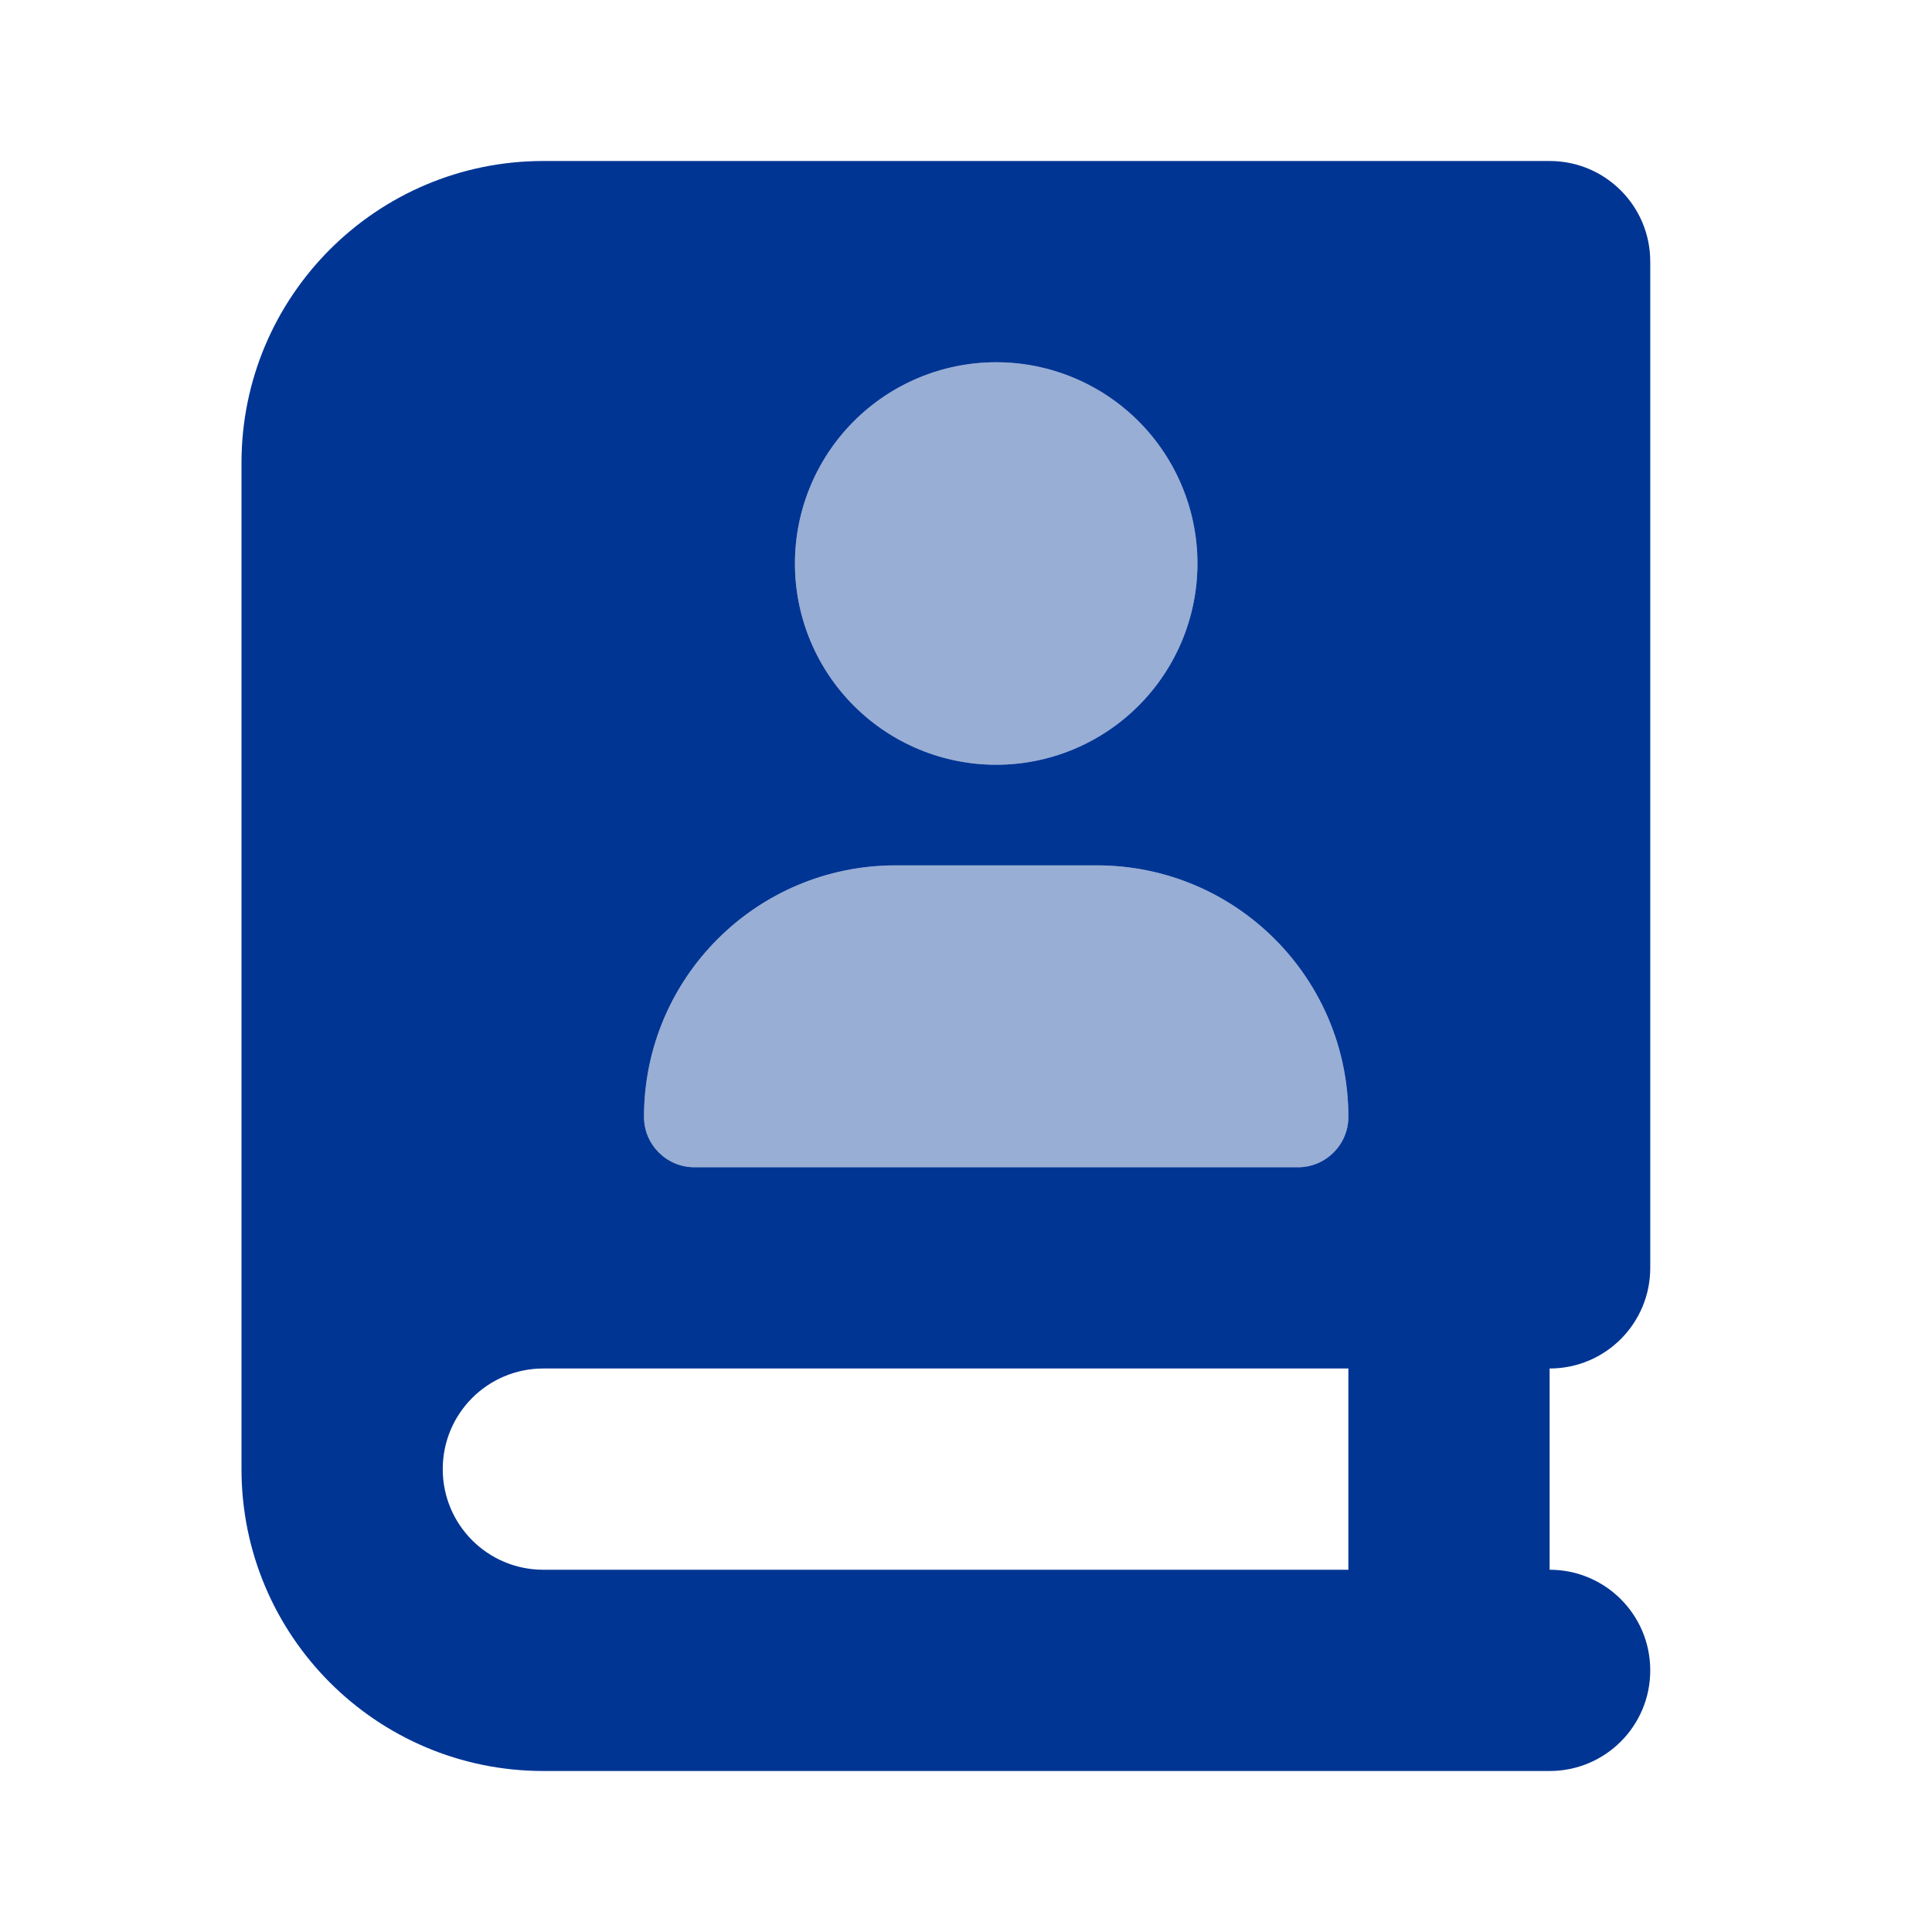
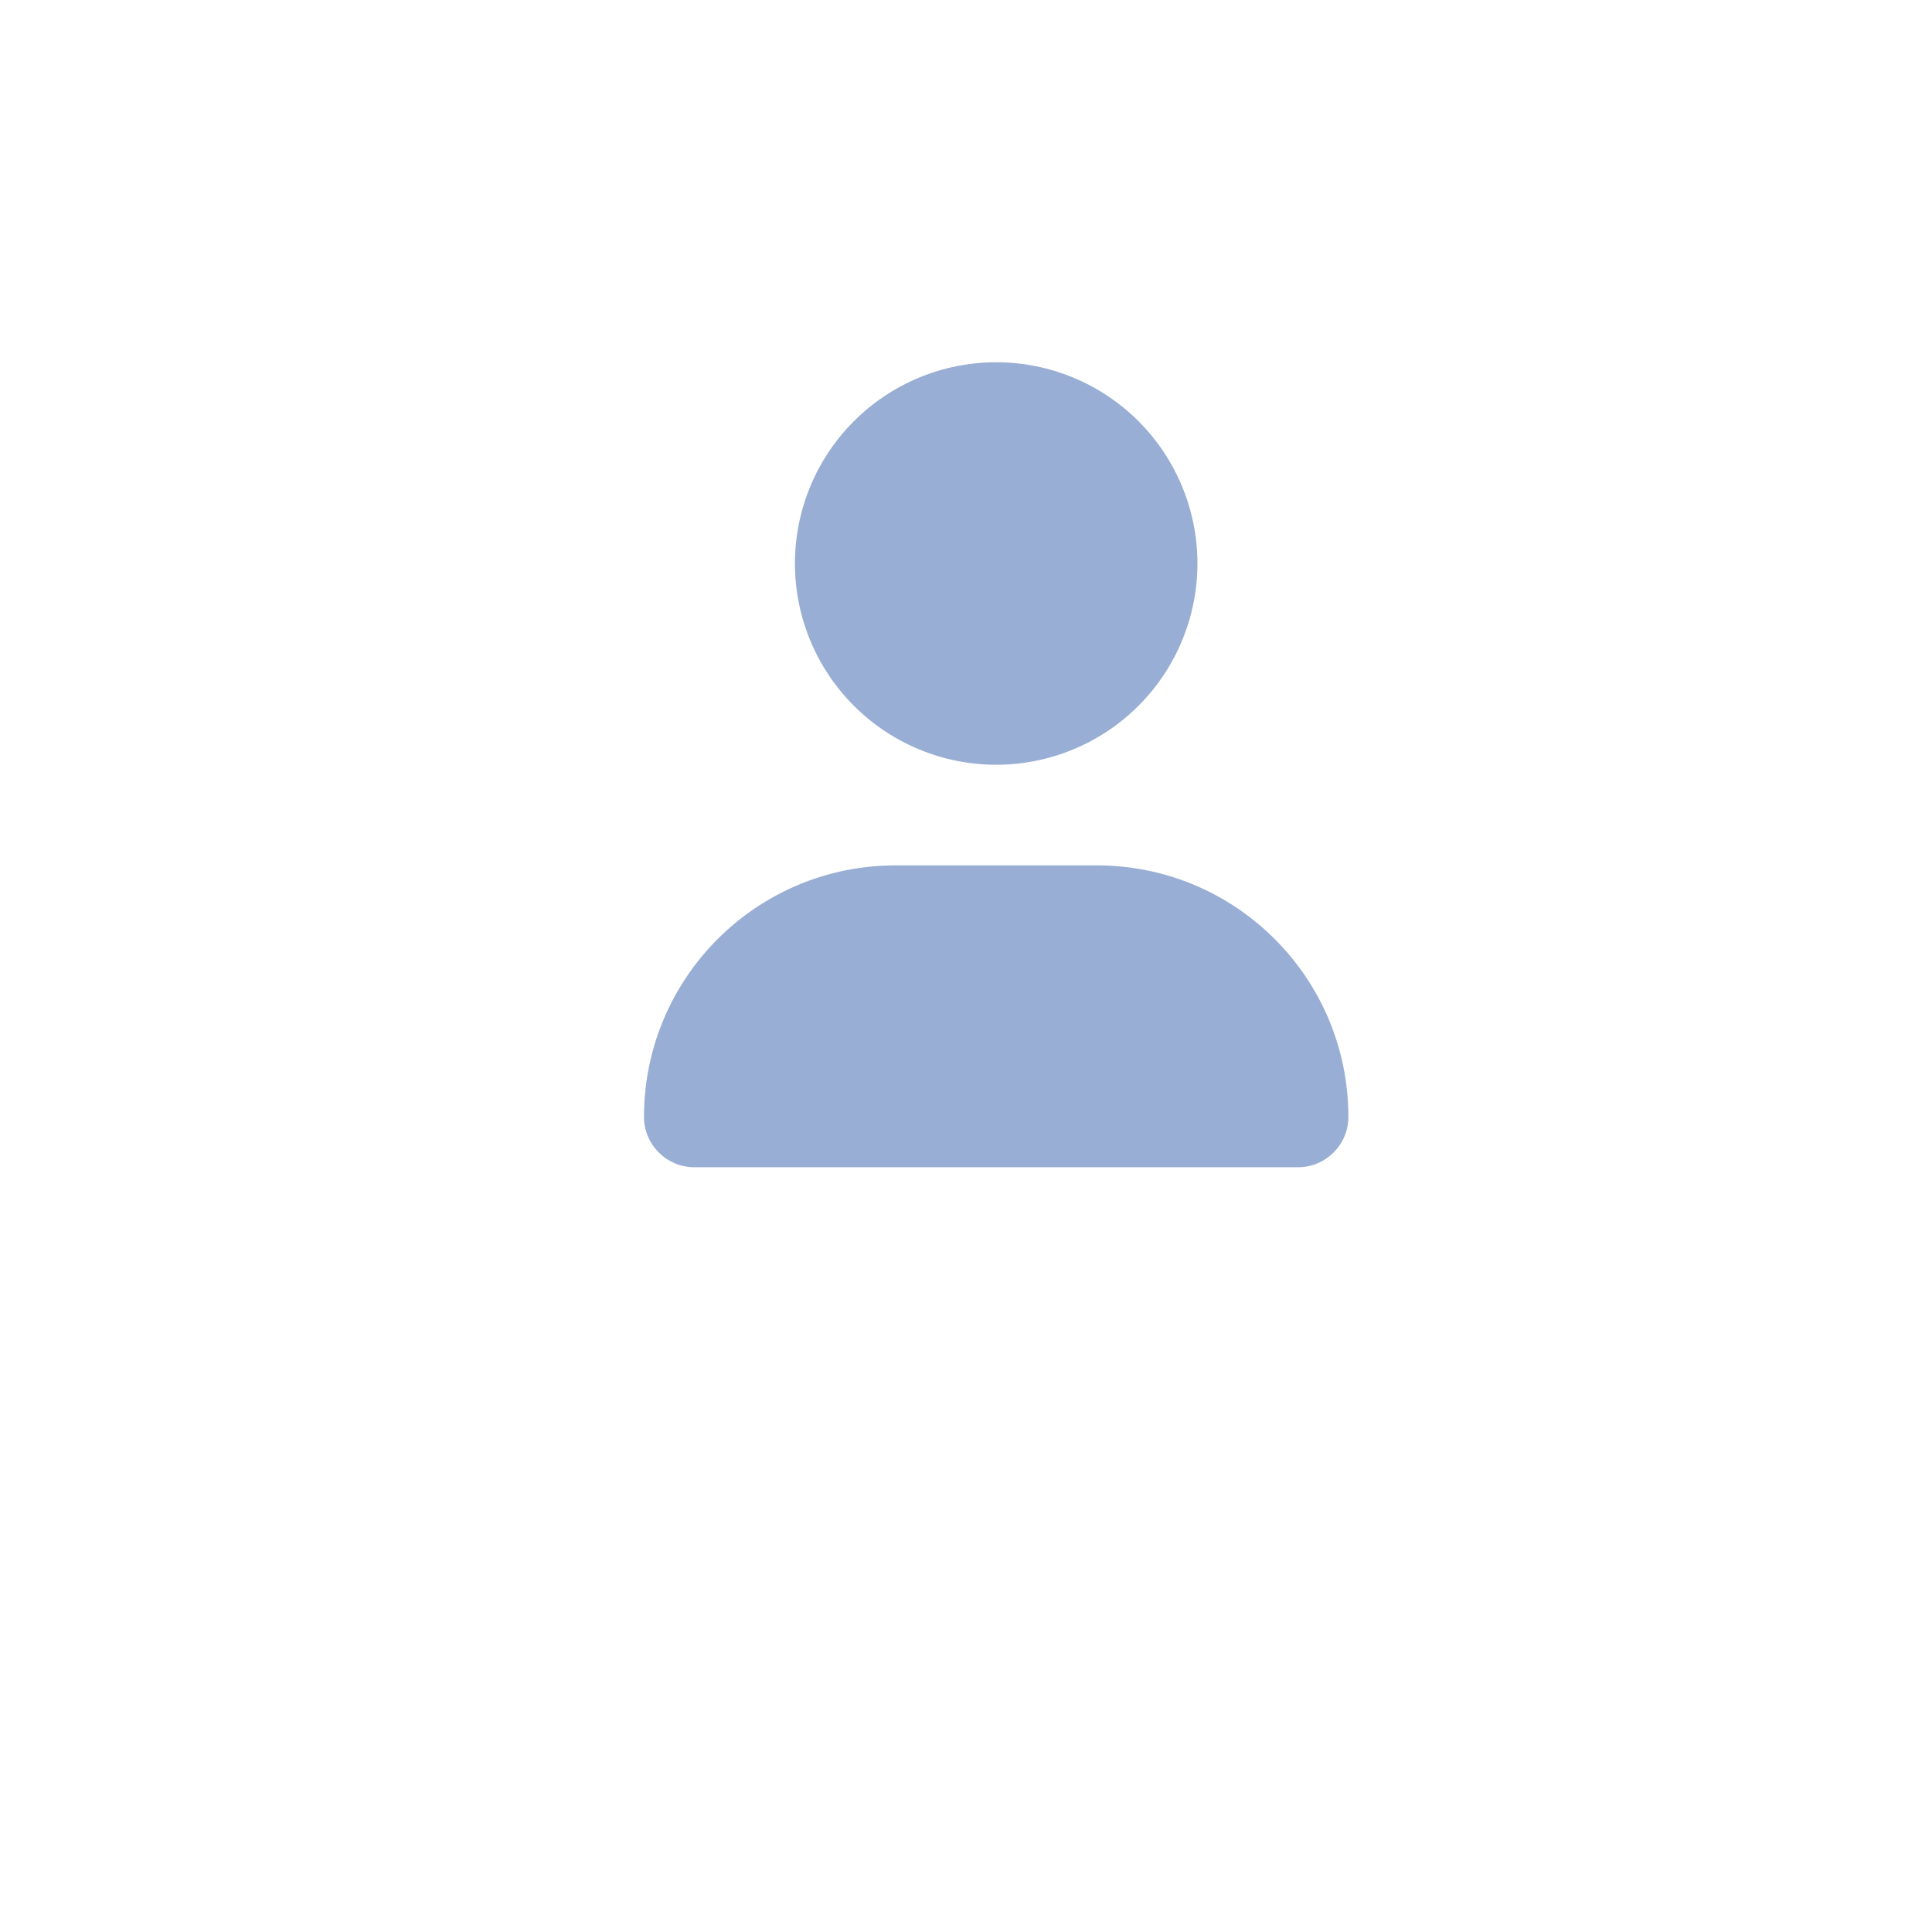
<svg xmlns="http://www.w3.org/2000/svg" width="48" height="48" viewBox="0 0 48 48" fill="none">
  <g id="Icon">
    <path id="Subtract" opacity="0.4" fill-rule="evenodd" clip-rule="evenodd" d="M28.285 10.464C29.223 11.402 29.75 12.674 29.75 14C29.75 15.326 29.223 16.598 28.285 17.535C27.348 18.473 26.076 19 24.75 19C23.424 19 22.152 18.473 21.215 17.535C20.277 16.598 19.75 15.326 19.75 14C19.75 12.674 20.277 11.402 21.215 10.464C22.152 9.527 23.424 9 24.75 9C26.076 9 27.348 9.527 28.285 10.464ZM17.25 29C16.562 29 16 28.438 16 27.75C16 24.297 18.797 21.5 22.25 21.5H27.25C30.703 21.5 33.5 24.297 33.5 27.75C33.5 28.438 32.938 29 32.25 29H17.25Z" fill="#003594" />
-     <path id="Vector" d="M6 11.5C6 7.359 9.359 4 13.5 4H36H38.5C39.883 4 41 5.117 41 6.5V31.5C41 32.883 39.883 34 38.5 34V39C39.883 39 41 40.117 41 41.5C41 42.883 39.883 44 38.5 44H36H13.5C9.359 44 6 40.641 6 36.5V11.5ZM11 36.5C11 37.883 12.117 39 13.5 39H33.5V34H13.5C12.117 34 11 35.117 11 36.5ZM29.75 14C29.75 12.674 29.223 11.402 28.285 10.464C27.348 9.527 26.076 9 24.75 9C23.424 9 22.152 9.527 21.215 10.464C20.277 11.402 19.75 12.674 19.75 14C19.75 15.326 20.277 16.598 21.215 17.535C22.152 18.473 23.424 19 24.75 19C26.076 19 27.348 18.473 28.285 17.535C29.223 16.598 29.75 15.326 29.75 14ZM16 27.75C16 28.438 16.562 29 17.25 29H32.25C32.938 29 33.5 28.438 33.5 27.75C33.5 24.297 30.703 21.5 27.25 21.5H22.25C18.797 21.5 16 24.297 16 27.75Z" fill="#003594" />
  </g>
</svg>